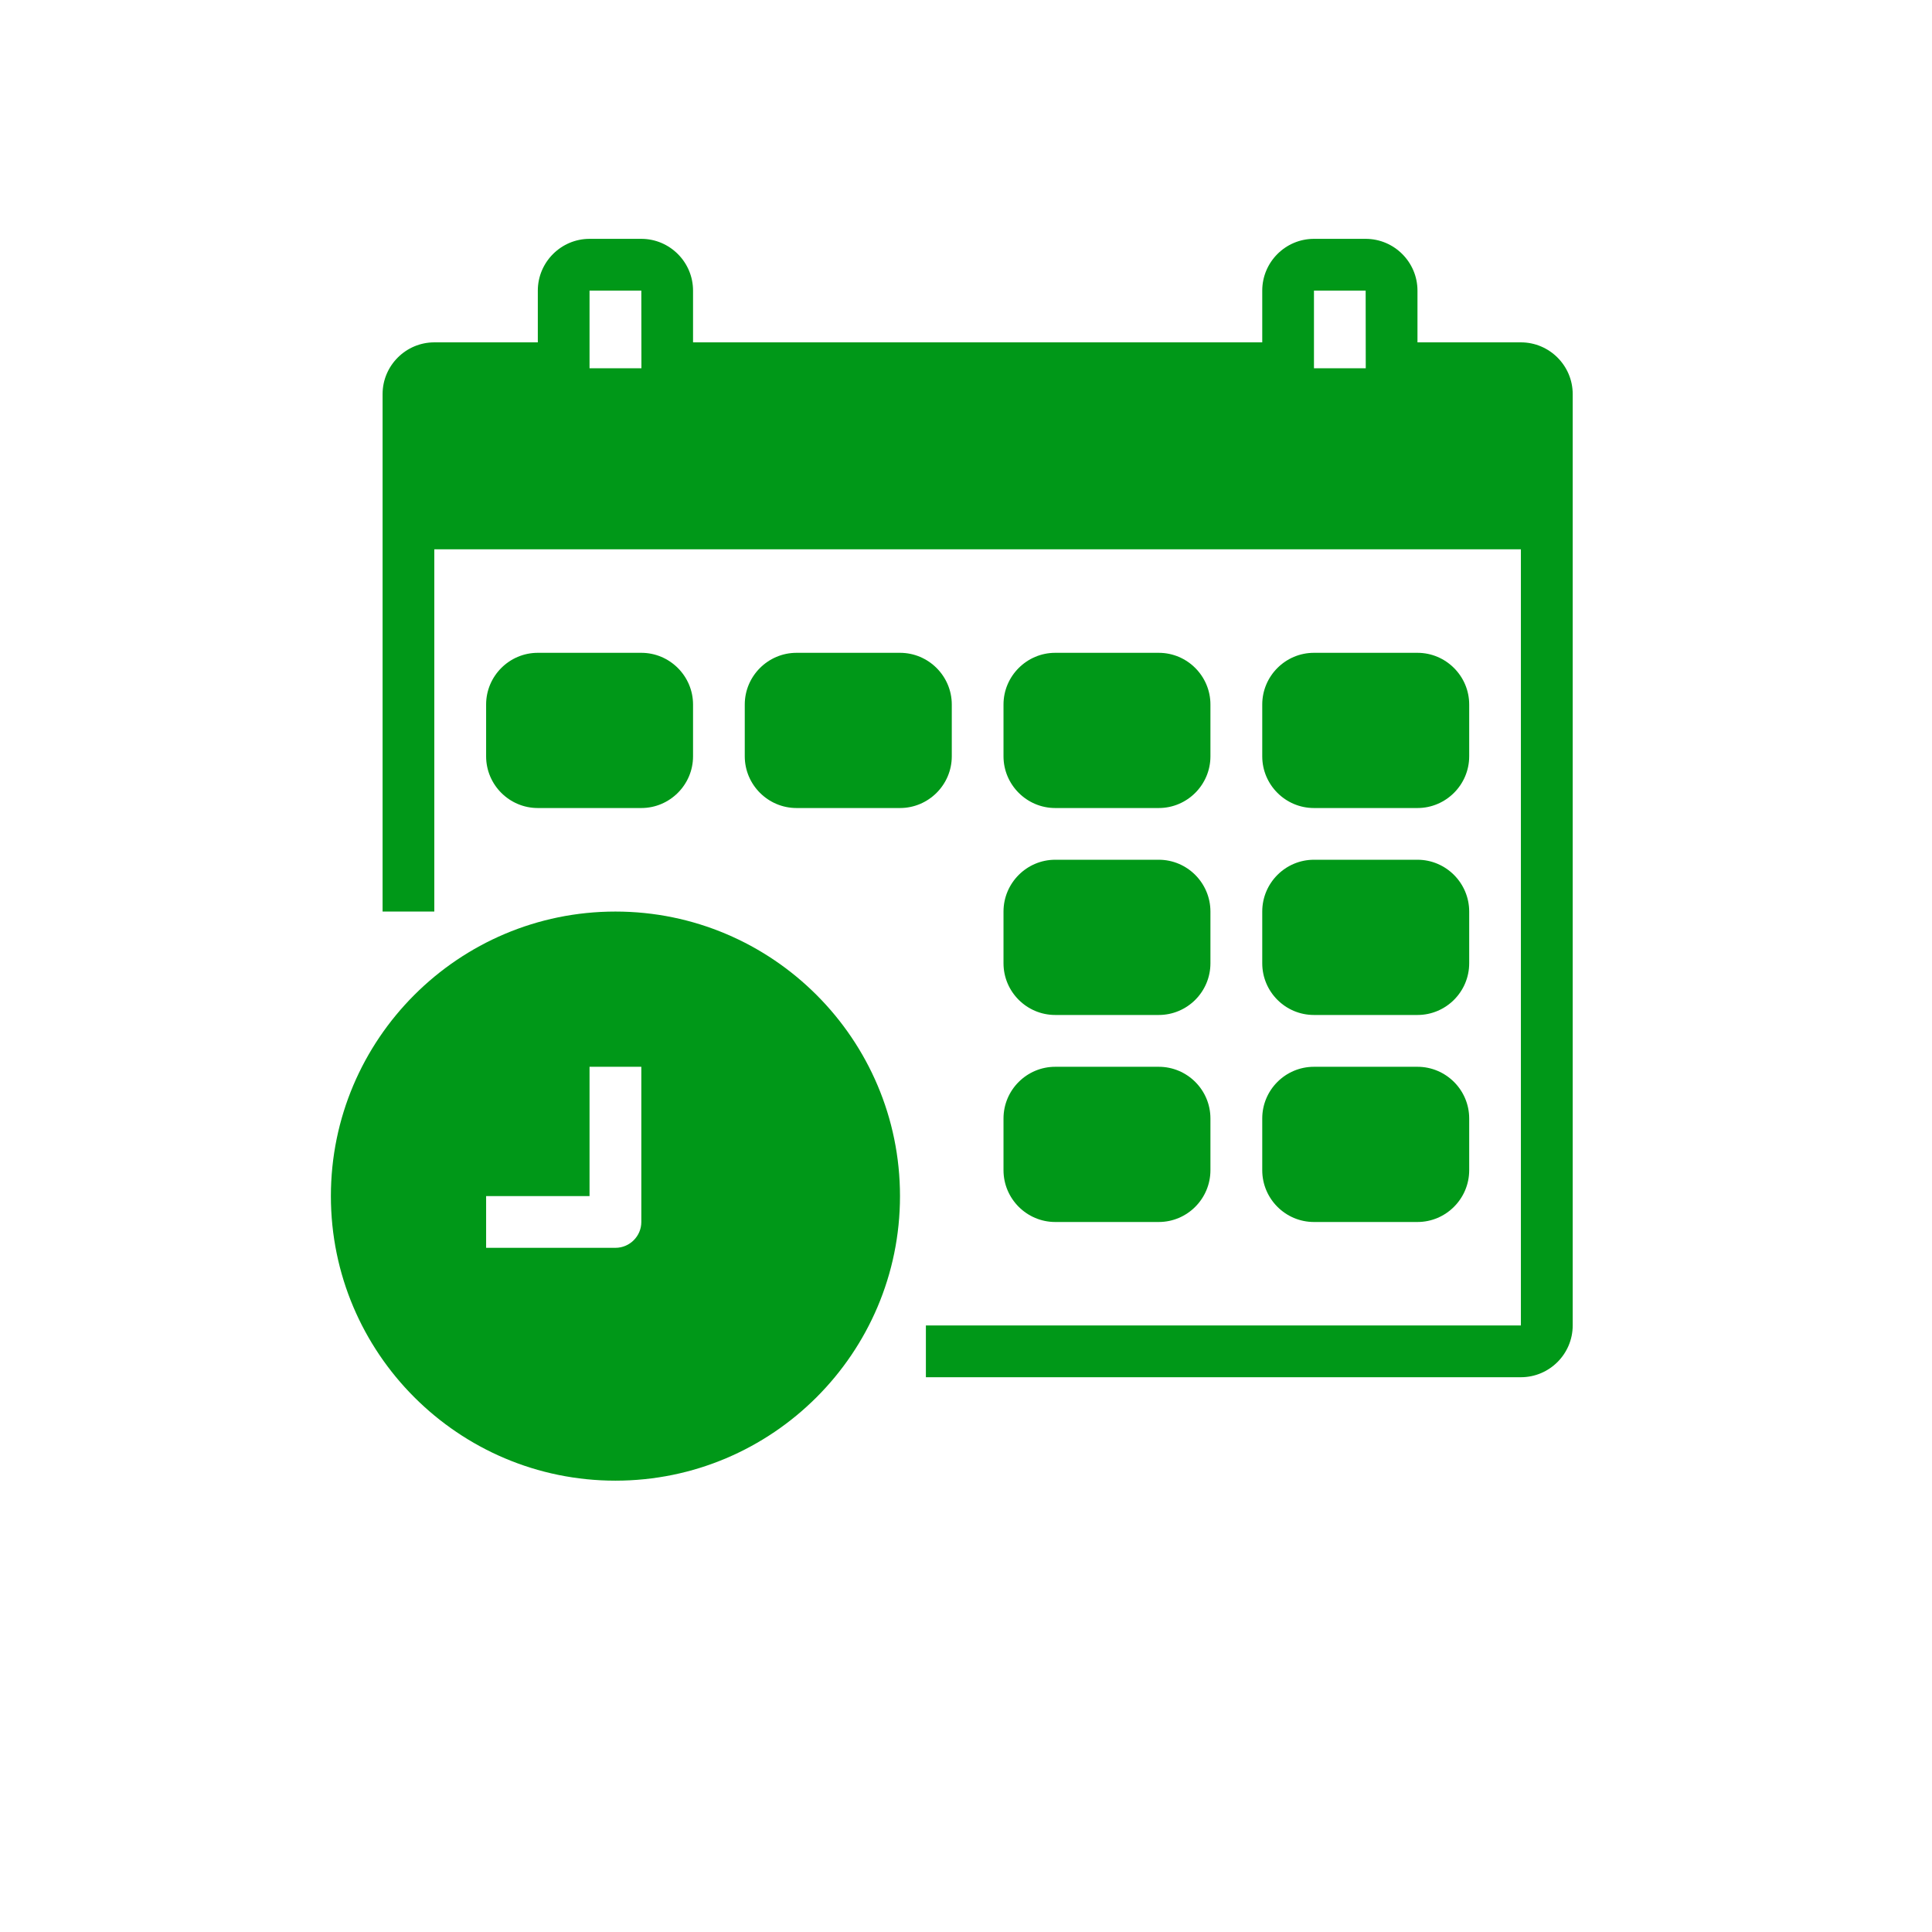
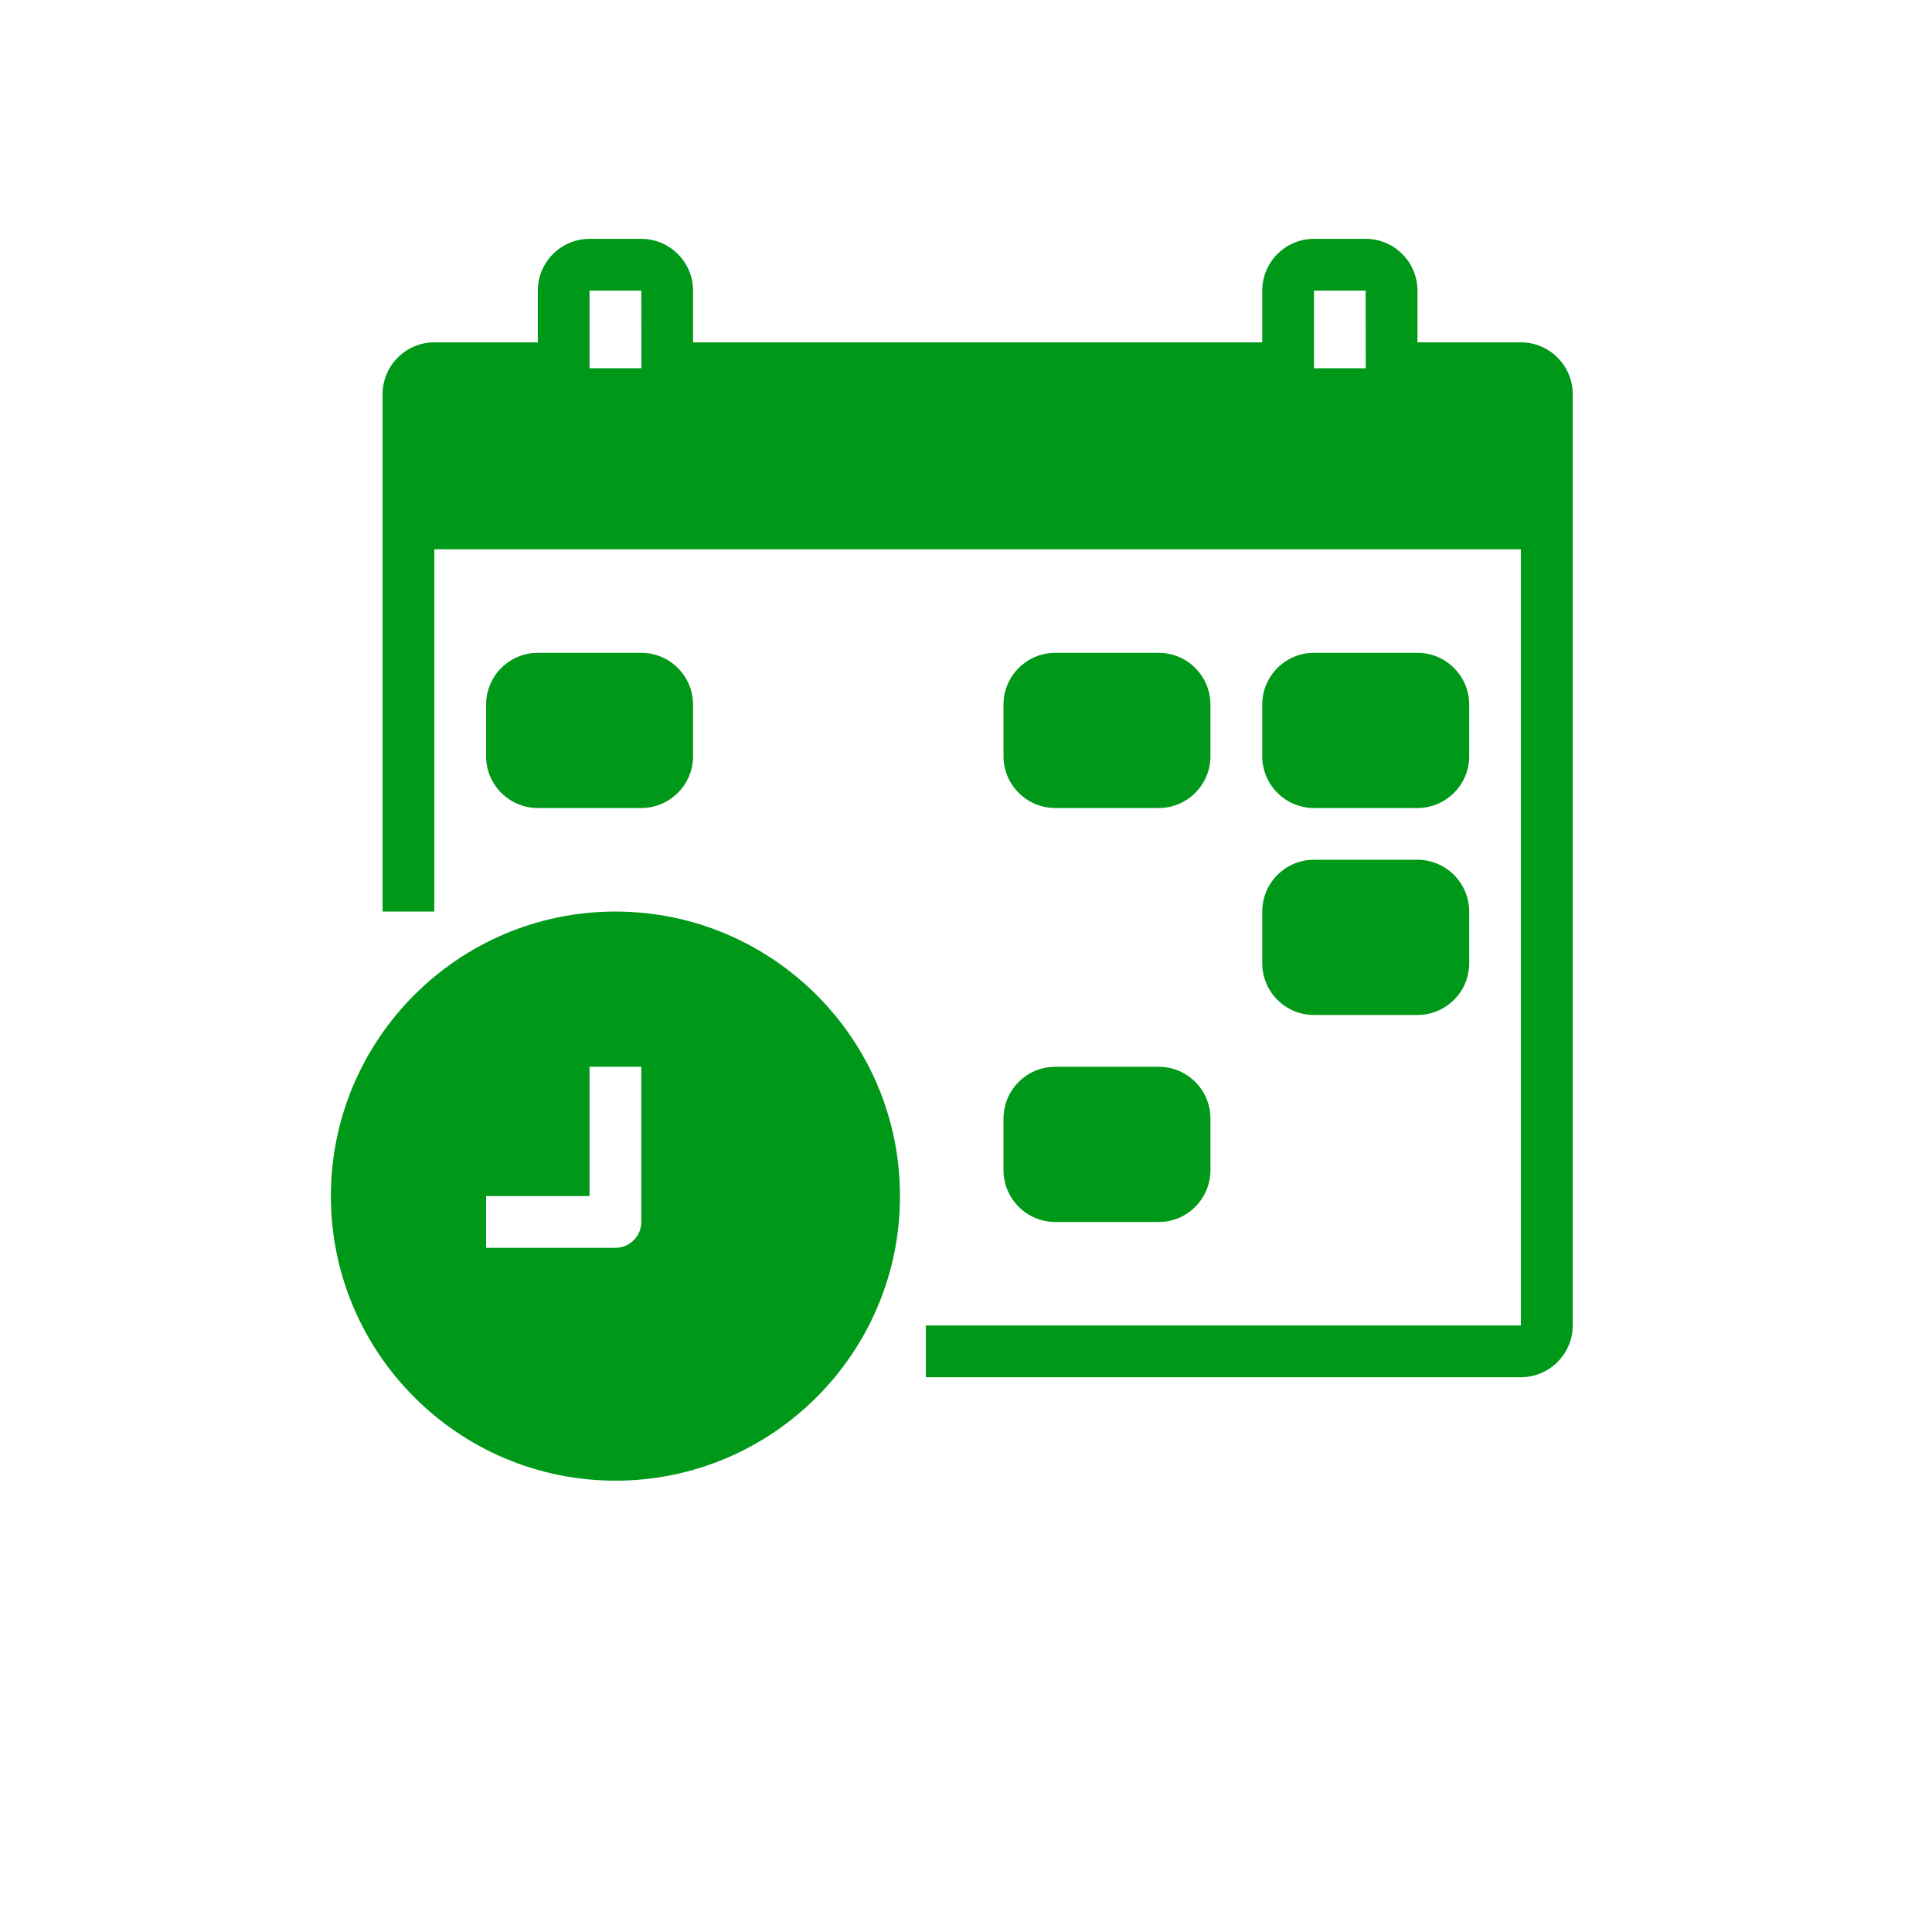
<svg xmlns="http://www.w3.org/2000/svg" width="100" zoomAndPan="magnify" viewBox="0 0 75.12 83.04" height="100" preserveAspectRatio="xMidYMid meet" version="1.2">
  <defs>
    <clipPath id="e94a791f2a">
      <path d="M 10.262 39 L 35 39 L 35 63.641 L 10.262 63.641 Z M 10.262 39 " />
    </clipPath>
    <clipPath id="dd2f1bd092">
      <path d="M 12 10.266 L 63.637 10.266 L 63.637 60 L 12 60 Z M 12 10.266 " />
    </clipPath>
  </defs>
  <g id="7b3791be17">
    <g clip-rule="nonzero" clip-path="url(#e94a791f2a)">
      <path style=" stroke:none;fill-rule:nonzero;fill:#009818;fill-opacity:1;" d="M 23.605 52.523 C 23.605 53.133 23.105 53.633 22.492 53.633 L 16.934 53.633 L 16.934 51.41 L 21.379 51.41 L 21.379 45.852 L 23.605 45.852 Z M 22.492 39.18 C 15.746 39.18 10.262 44.664 10.262 51.41 C 10.262 58.156 15.746 63.641 22.492 63.641 C 29.238 63.641 34.723 58.156 34.723 51.41 C 34.723 44.664 29.238 39.18 22.492 39.18 " />
    </g>
    <path style=" stroke:none;fill-rule:nonzero;fill:#009818;fill-opacity:1;" d="M 23.605 28.059 L 19.156 28.059 C 17.93 28.059 16.934 29.059 16.934 30.281 L 16.934 32.508 C 16.934 33.73 17.93 34.73 19.156 34.73 L 23.605 34.73 C 24.828 34.73 25.828 33.73 25.828 32.508 L 25.828 30.281 C 25.828 29.059 24.828 28.059 23.605 28.059 " />
-     <path style=" stroke:none;fill-rule:nonzero;fill:#009818;fill-opacity:1;" d="M 34.723 28.059 L 30.277 28.059 C 29.051 28.059 28.051 29.059 28.051 30.281 L 28.051 32.508 C 28.051 33.73 29.051 34.73 30.277 34.73 L 34.723 34.73 C 35.949 34.73 36.949 33.73 36.949 32.508 L 36.949 30.281 C 36.949 29.059 35.949 28.059 34.723 28.059 " />
    <path style=" stroke:none;fill-rule:nonzero;fill:#009818;fill-opacity:1;" d="M 45.844 28.059 L 41.395 28.059 C 40.172 28.059 39.172 29.059 39.172 30.281 L 39.172 32.508 C 39.172 33.73 40.172 34.73 41.395 34.73 L 45.844 34.73 C 47.07 34.73 48.066 33.73 48.066 32.508 L 48.066 30.281 C 48.066 29.059 47.07 28.059 45.844 28.059 " />
    <path style=" stroke:none;fill-rule:nonzero;fill:#009818;fill-opacity:1;" d="M 56.965 28.059 L 52.516 28.059 C 51.289 28.059 50.293 29.059 50.293 30.281 L 50.293 32.508 C 50.293 33.73 51.289 34.73 52.516 34.73 L 56.965 34.73 C 58.188 34.73 59.188 33.73 59.188 32.508 L 59.188 30.281 C 59.188 29.059 58.188 28.059 56.965 28.059 " />
-     <path style=" stroke:none;fill-rule:nonzero;fill:#009818;fill-opacity:1;" d="M 45.844 36.953 L 41.395 36.953 C 40.172 36.953 39.172 37.953 39.172 39.18 L 39.172 41.402 C 39.172 42.629 40.172 43.625 41.395 43.625 L 45.844 43.625 C 47.07 43.625 48.066 42.629 48.066 41.402 L 48.066 39.18 C 48.066 37.953 47.07 36.953 45.844 36.953 " />
    <path style=" stroke:none;fill-rule:nonzero;fill:#009818;fill-opacity:1;" d="M 56.965 36.953 L 52.516 36.953 C 51.289 36.953 50.293 37.953 50.293 39.18 L 50.293 41.402 C 50.293 42.629 51.289 43.625 52.516 43.625 L 56.965 43.625 C 58.188 43.625 59.188 42.629 59.188 41.402 L 59.188 39.18 C 59.188 37.953 58.188 36.953 56.965 36.953 " />
    <path style=" stroke:none;fill-rule:nonzero;fill:#009818;fill-opacity:1;" d="M 45.844 45.852 L 41.395 45.852 C 40.172 45.852 39.172 46.848 39.172 48.074 L 39.172 50.297 C 39.172 51.523 40.172 52.523 41.395 52.523 L 45.844 52.523 C 47.07 52.523 48.066 51.523 48.066 50.297 L 48.066 48.074 C 48.066 46.848 47.07 45.852 45.844 45.852 " />
-     <path style=" stroke:none;fill-rule:nonzero;fill:#009818;fill-opacity:1;" d="M 56.965 45.852 L 52.516 45.852 C 51.289 45.852 50.293 46.848 50.293 48.074 L 50.293 50.297 C 50.293 51.523 51.289 52.523 52.516 52.523 L 56.965 52.523 C 58.188 52.523 59.188 51.523 59.188 50.297 L 59.188 48.074 C 59.188 46.848 58.188 45.852 56.965 45.852 " />
    <g clip-rule="nonzero" clip-path="url(#dd2f1bd092)">
      <path style=" stroke:none;fill-rule:nonzero;fill:#009818;fill-opacity:1;" d="M 23.605 12.492 L 23.609 15.828 L 21.379 15.828 L 21.379 12.492 Z M 54.738 12.492 L 54.742 15.828 L 52.516 15.828 L 52.516 12.492 Z M 61.41 14.715 L 56.965 14.715 L 56.965 12.492 C 56.965 11.266 55.965 10.266 54.738 10.266 L 52.516 10.266 C 51.289 10.266 50.293 11.266 50.293 12.492 L 50.293 14.715 L 25.828 14.715 L 25.828 12.492 C 25.828 11.266 24.828 10.266 23.605 10.266 L 21.379 10.266 C 20.156 10.266 19.156 11.266 19.156 12.492 L 19.156 14.715 L 14.707 14.715 C 13.484 14.715 12.484 15.715 12.484 16.938 L 12.484 39.18 L 14.707 39.18 L 14.707 23.609 L 61.41 23.609 L 61.41 56.969 L 35.836 56.969 L 35.836 59.195 L 61.41 59.195 C 62.637 59.195 63.637 58.195 63.637 56.969 L 63.637 16.938 C 63.637 15.715 62.637 14.715 61.41 14.715 " />
    </g>
  </g>
</svg>